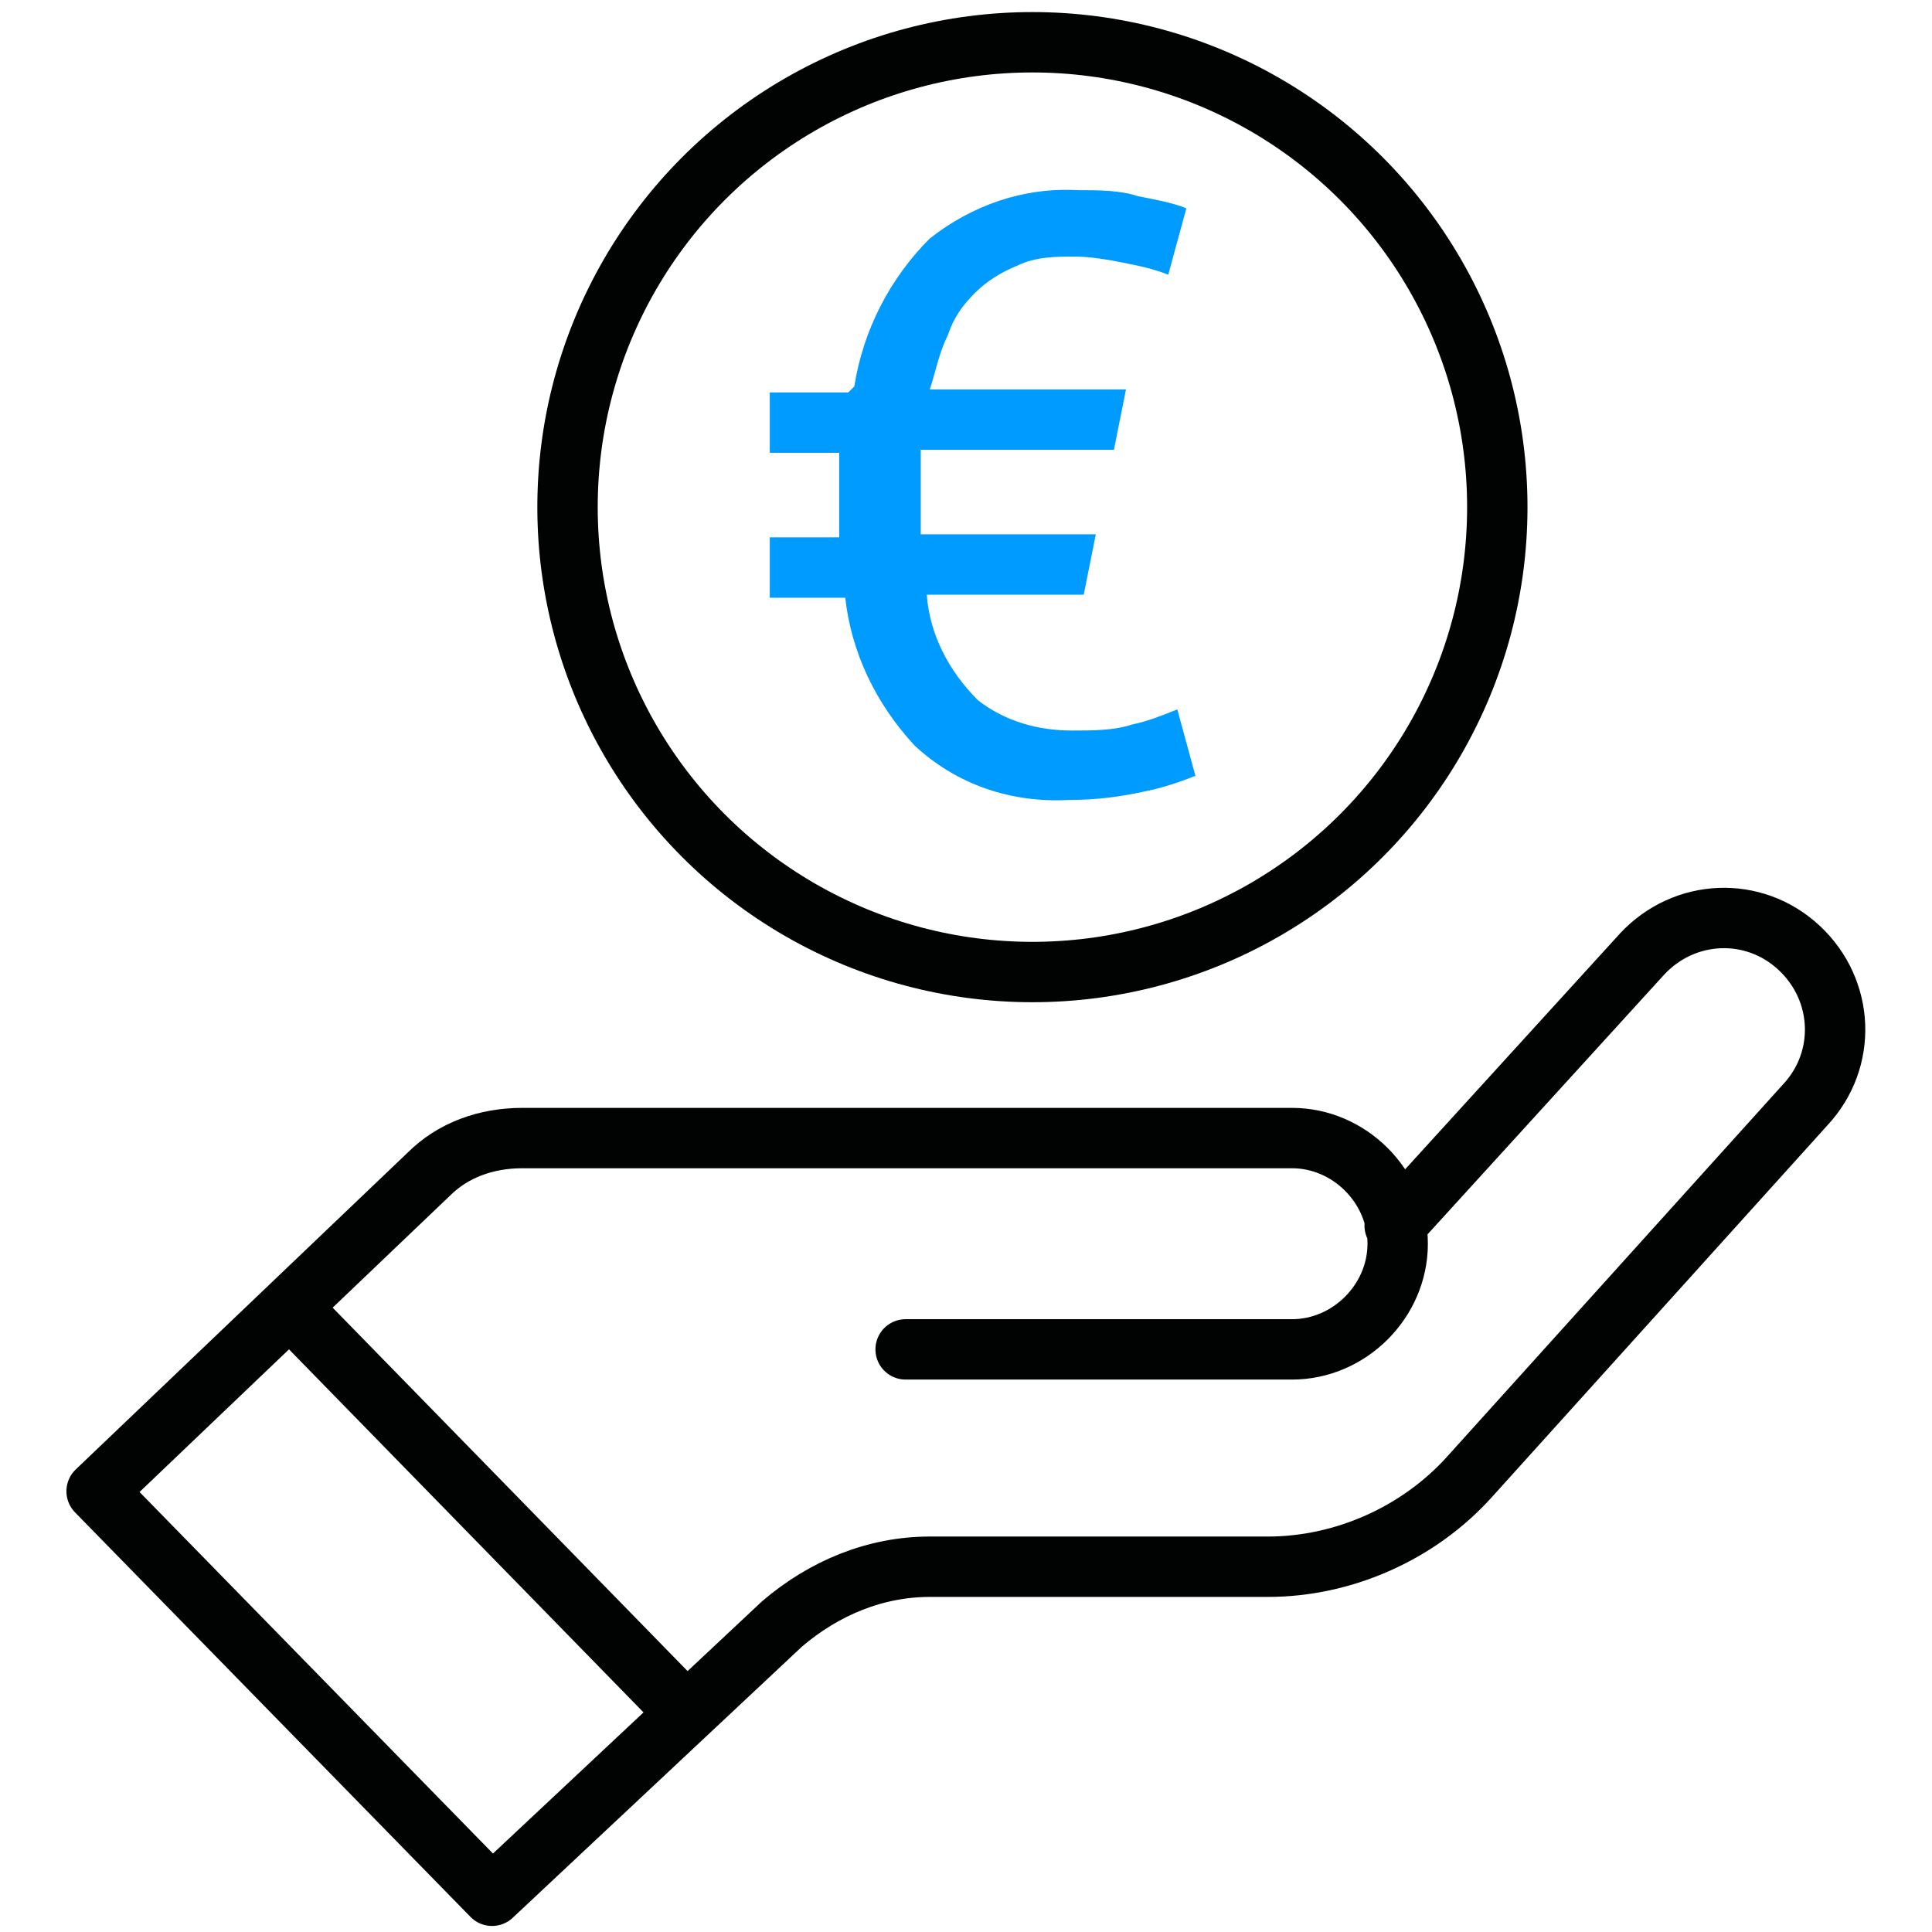
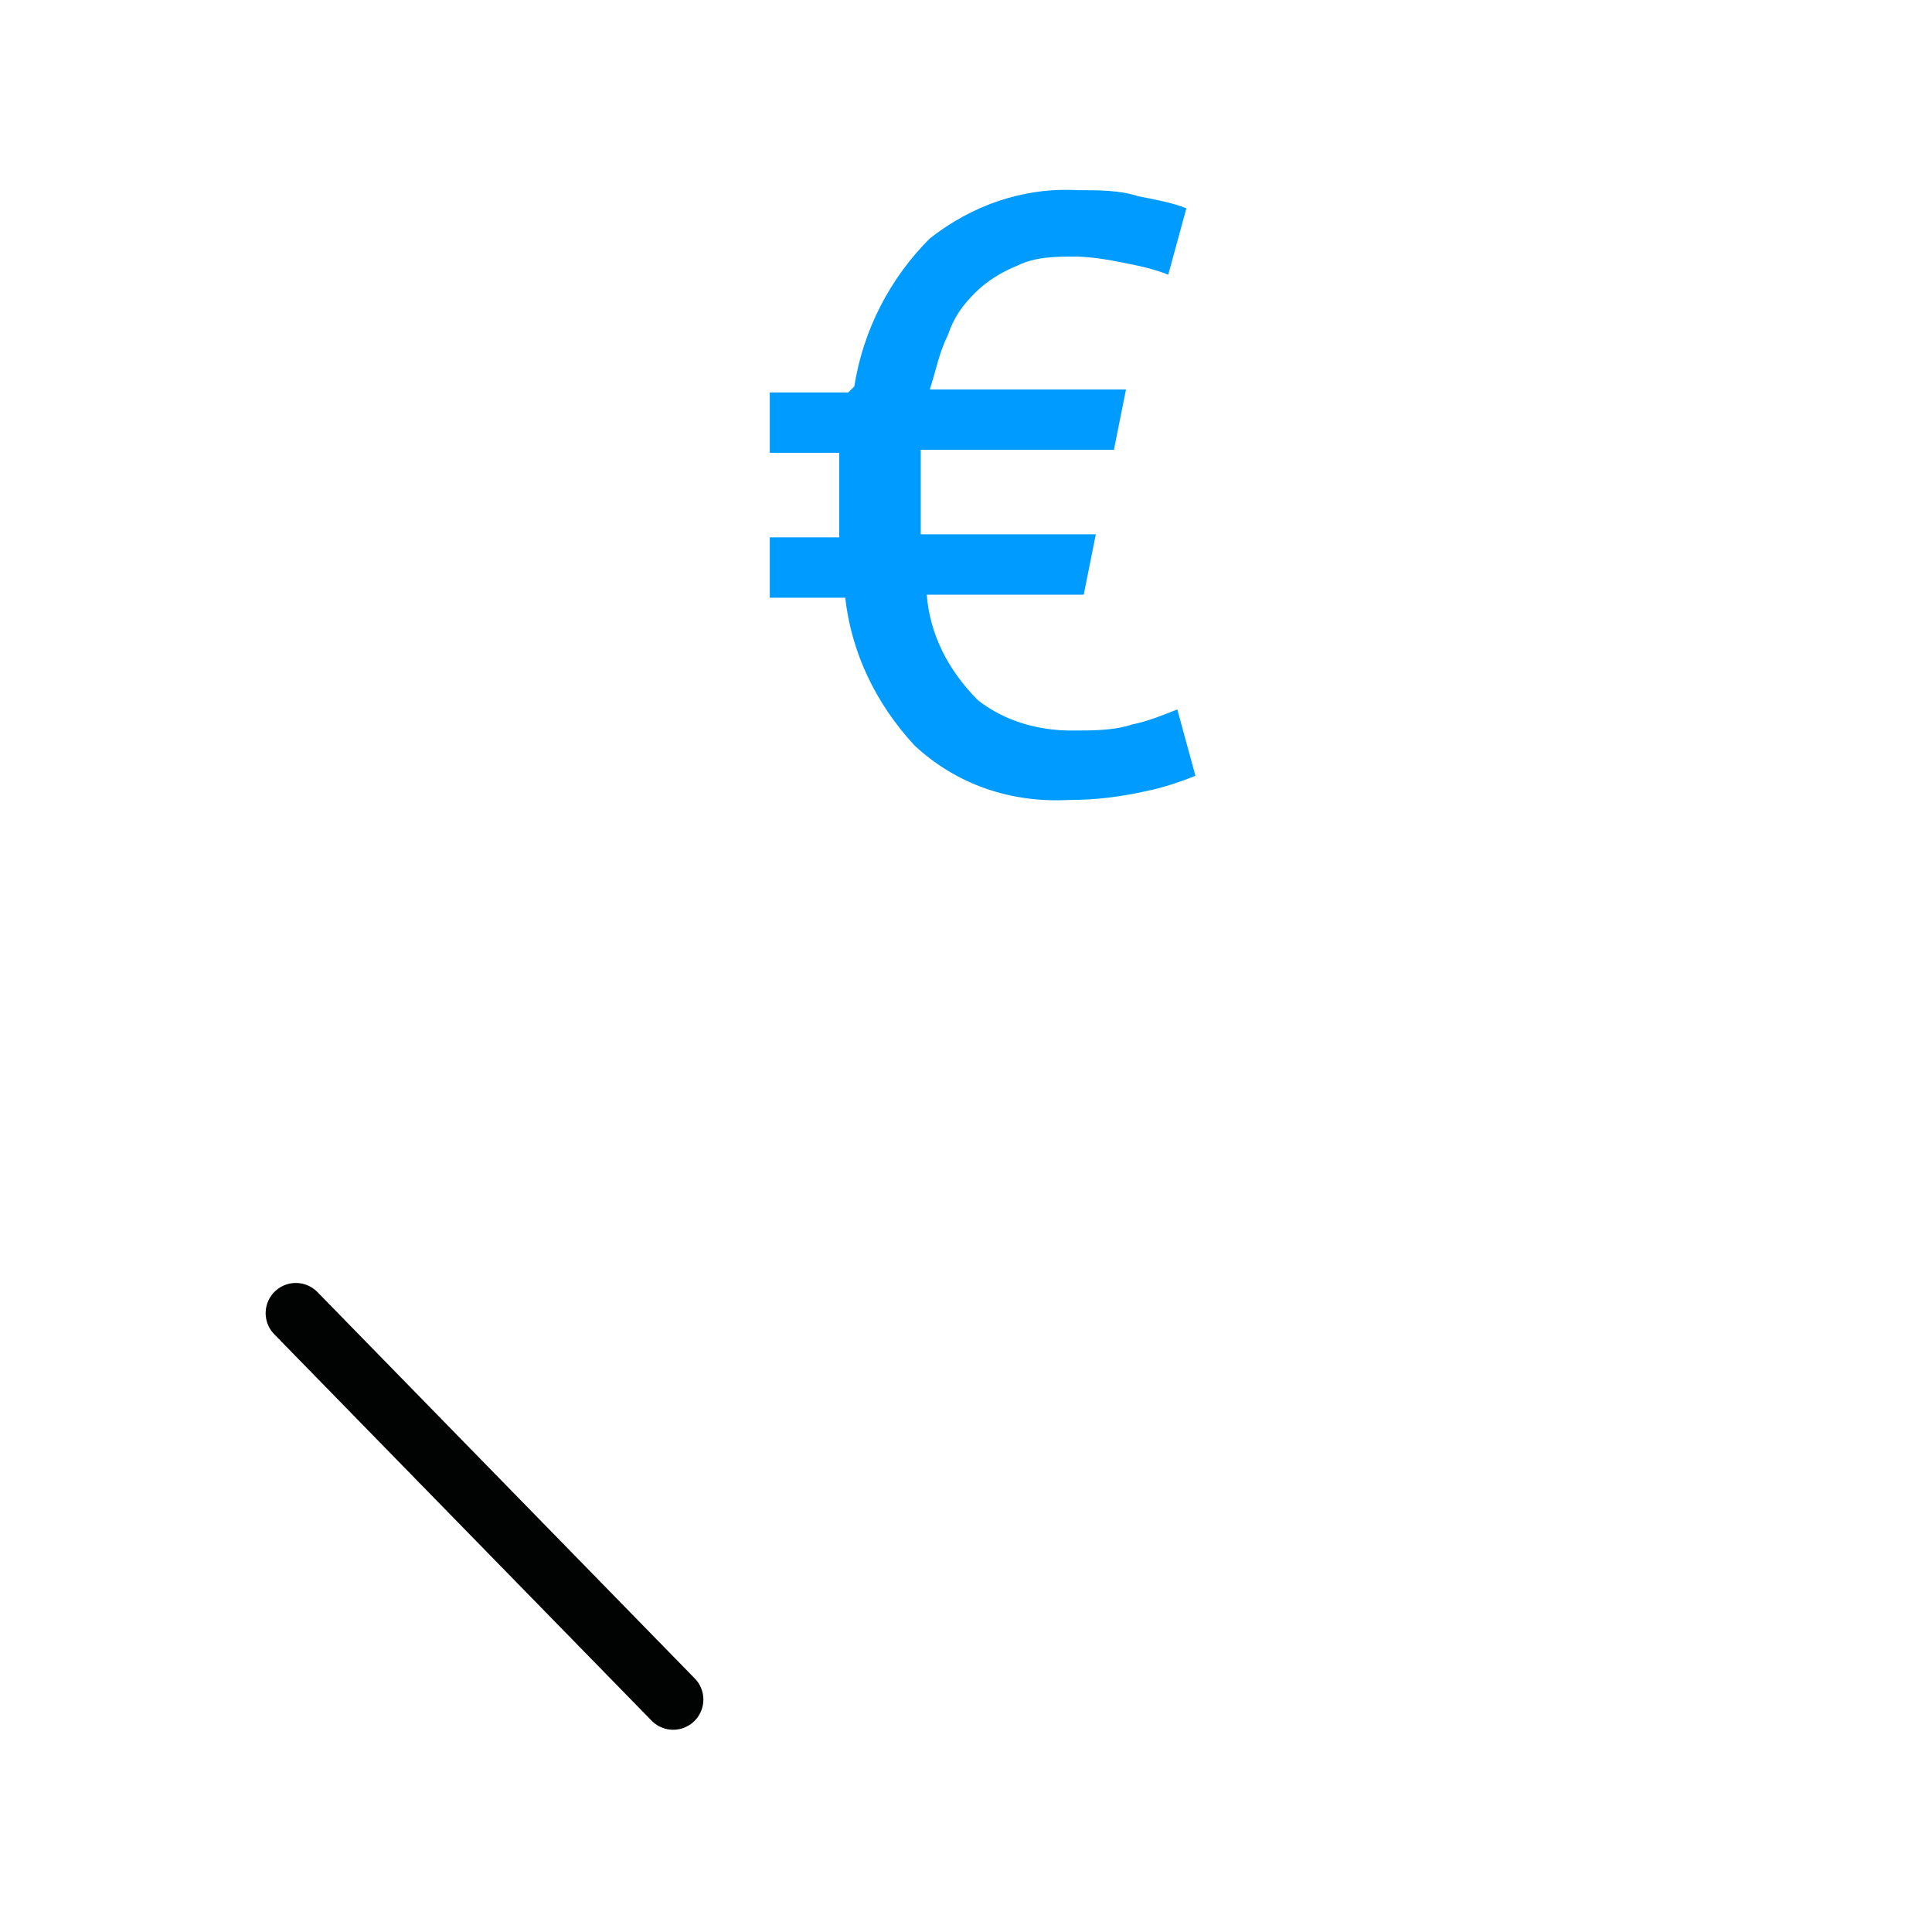
<svg xmlns="http://www.w3.org/2000/svg" id="Group_5853" version="1.1" viewBox="0 0 64 64">
  <defs>
    <style>
      .st0, .st1 {
        stroke-miterlimit: 10;
      }

      .st0, .st1, .st2 {
        fill: none;
        stroke: #010202;
        stroke-width: 2px;
      }

      .st1, .st2 {
        stroke-linecap: round;
      }

      .st3 {
        fill: #009bff;
      }

      .st2 {
        stroke-linejoin: round;
      }
    </style>
  </defs>
-   <path id="Path_7896" class="st2" d="M46.2,40.6l8.2-9c1.4-1.5,3.7-1.6,5.2-.2s1.6,3.7.2,5.2h0l-11.1,12.3c-1.7,1.9-4.2,3-6.7,3h-11.2c-1.8,0-3.5.7-4.9,1.9l-9.6,9-13.1-13.4,11-10.5c.8-.8,1.9-1.2,3.1-1.2h25.5c1.9,0,3.5,1.6,3.5,3.5s-1.6,3.5-3.5,3.5h-12.8" />
  <line id="Line_373" class="st1" x1="9.8" y1="43.5" x2="22.3" y2="56.3" />
  <path id="Path_7897" class="st3" d="M28.3,12.8c.3-1.9,1.2-3.6,2.5-4.9,1.4-1.1,3.1-1.7,4.9-1.6.7,0,1.4,0,2,.2.5.1,1.1.2,1.6.4l-.6,2.2c-.5-.2-1-.3-1.5-.4-.5-.1-1.1-.2-1.6-.2-.6,0-1.3,0-1.9.3-.5.2-1,.5-1.4.9-.4.4-.7.8-.9,1.4-.3.6-.4,1.2-.6,1.8h6.5l-.4,2h-6.4c0,.2,0,.5,0,.7v1.5c0,.2,0,.4,0,.6h5.8l-.4,2h-5.2c.1,1.3.7,2.5,1.7,3.5.9.7,2,1,3.1,1,.7,0,1.4,0,2-.2.5-.1,1-.3,1.5-.5l.6,2.2c-.5.2-1.1.4-1.6.5-.9.2-1.7.3-2.6.3-1.9.1-3.7-.5-5.1-1.8-1.3-1.4-2.1-3.1-2.3-4.9h-2.5v-2h2.3c0-.2,0-.4,0-.6v-1.5c0-.2,0-.5,0-.7h-2.3v-2h2.6Z" />
-   <circle id="Ellipse_159" class="st0" cx="34.2" cy="16.8" r="15.4" />
</svg>